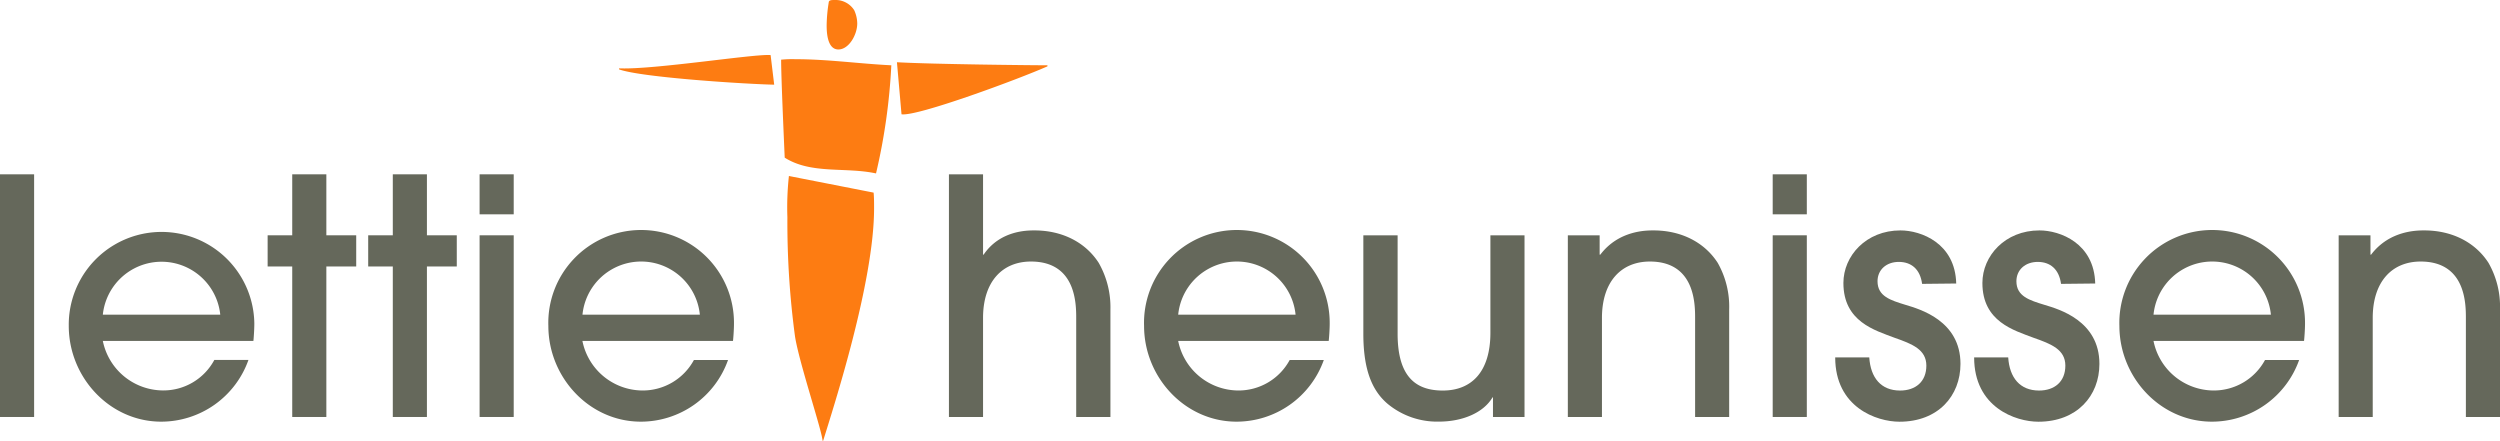
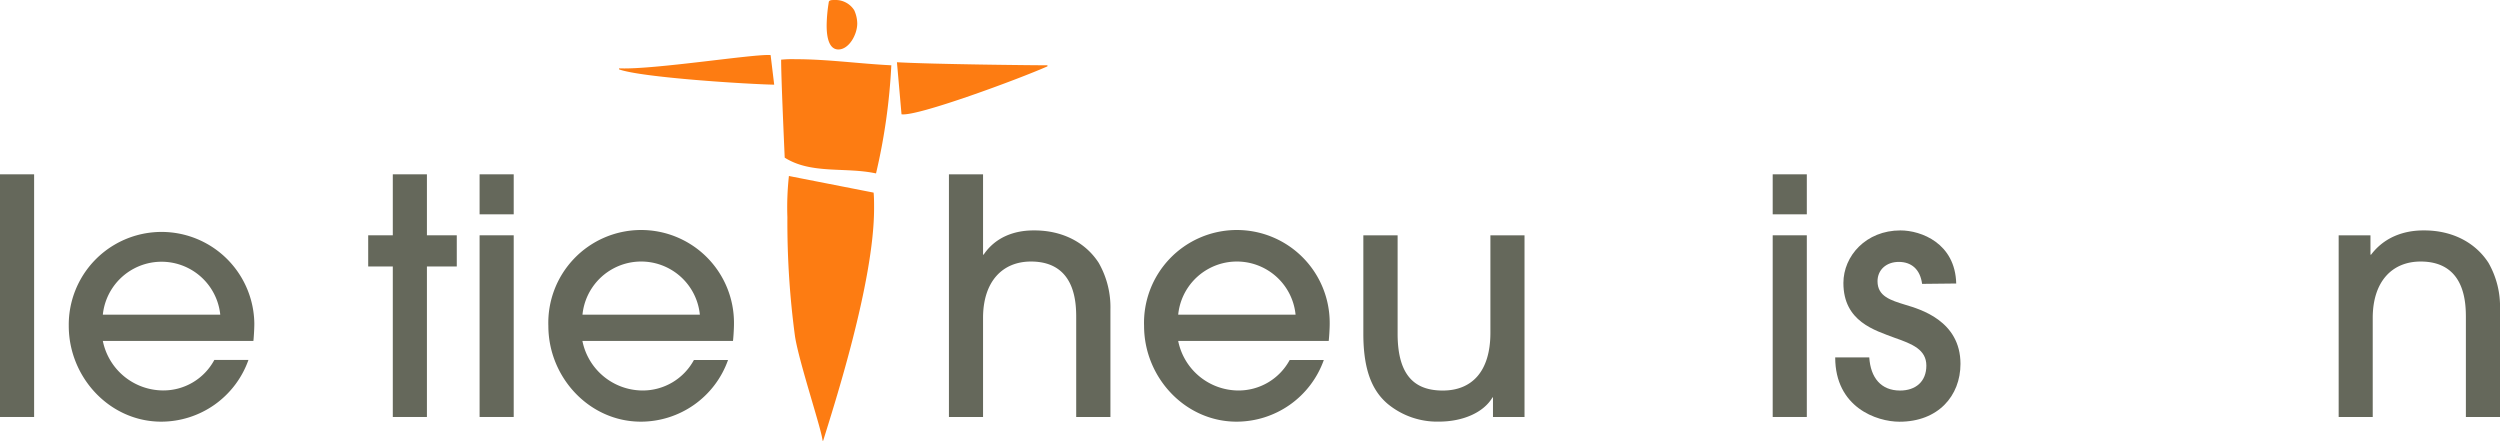
<svg xmlns="http://www.w3.org/2000/svg" viewBox="0 0 475.56 83.84">
  <defs>
    <style>.cls-1,.cls-2{fill:#65685b;}.cls-2,.cls-3{fill-rule:evenodd;}.cls-3{fill:#fd7c12;}</style>
  </defs>
  <g id="Ebene_2" data-name="Ebene 2">
    <g id="Ebene_1-2" data-name="Ebene 1">
      <rect class="cls-1" y="33.16" width="6.49" height="46.16" />
      <path class="cls-2" d="M19.56,59.86a11.23,11.23,0,0,1,22.34,0Zm28.64,5c.06-.44.18-2.18.18-3.31a17.65,17.65,0,1,0-35.3.44c0,9.79,7.79,18.22,17.59,18.22A17.62,17.62,0,0,0,47.26,68.47H40.77a11,11,0,0,1-9.85,5.8,11.74,11.74,0,0,1-11.36-9.42Z" />
-       <polygon class="cls-2" points="62.08 50.69 67.76 50.69 67.76 44.76 62.08 44.76 62.08 33.16 55.59 33.16 55.59 44.76 50.91 44.76 50.91 50.69 55.59 50.69 55.59 79.32 62.08 79.32 62.08 50.69" />
      <polygon class="cls-2" points="81.21 50.69 86.89 50.69 86.89 44.76 81.21 44.76 81.21 33.16 74.72 33.16 74.72 44.76 70.04 44.76 70.04 50.69 74.72 50.69 74.72 79.32 81.21 79.32 81.21 50.69" />
      <path class="cls-2" d="M97.72,33.16H91.23v7.61h6.49Zm0,11.6H91.23V79.32h6.49Z" />
      <path class="cls-2" d="M110.8,59.86a11.22,11.22,0,0,1,22.33,0Zm28.63,5c.06-.44.19-2.18.19-3.31a17.66,17.66,0,1,0-35.31.44c0,9.79,7.8,18.22,17.59,18.22a17.6,17.6,0,0,0,16.59-11.73H132a11.07,11.07,0,0,1-9.86,5.8,11.72,11.72,0,0,1-11.35-9.42Z" />
      <path class="cls-2" d="M211.23,79.32V58.86A17,17,0,0,0,209,50c-2.49-3.86-6.86-6.17-12.23-6.17-1.37,0-6.54,0-9.66,4.61H187V33.16h-6.49V79.32H187V60.48c0-6.92,3.68-10.73,9.11-10.73,8.61,0,8.61,8.11,8.61,10.8V79.32Z" />
      <path class="cls-2" d="M224.12,59.86a11.22,11.22,0,0,1,22.33,0Zm28.63,5c.06-.44.19-2.18.19-3.31a17.66,17.66,0,1,0-35.31.44c0,9.79,7.8,18.22,17.59,18.22a17.62,17.62,0,0,0,16.6-11.73h-6.49a11.05,11.05,0,0,1-9.86,5.8,11.73,11.73,0,0,1-11.35-9.42Z" />
      <path class="cls-2" d="M259.34,44.76V63.48c0,6.92,1.68,10.79,4.55,13.28a14.77,14.77,0,0,0,9.86,3.44c4.36,0,8.42-1.63,10.17-4.62H284v3.74H290V44.76h-6.49V63.29c0,7.55-3.68,11-9.05,11-4.8,0-8.6-2.25-8.6-10.79V44.76Z" />
-       <path class="cls-2" d="M328.93,79.32V58.86A16.86,16.86,0,0,0,326.75,50c-2.49-3.86-6.86-6.17-12.23-6.17-1.37,0-6.61,0-10.1,4.61h-.13V44.76h-6.05V79.32h6.49V60.48c0-6.92,3.68-10.73,9.11-10.73,8.61,0,8.61,8.11,8.61,10.8V79.32Z" />
      <path class="cls-2" d="M343.7,33.16h-6.49v7.61h6.49Zm0,11.6h-6.49V79.32h6.49Z" />
      <path class="cls-2" d="M372.12,53.93c-.19-7.67-6.68-10.1-10.61-10.1-6.55,0-10.85,4.86-10.85,10,0,7.36,6,9,9.73,10.42,3.37,1.18,6.05,2.24,6.05,5.3s-2.06,4.74-5,4.74c-3.62,0-5.61-2.43-5.86-6.3H349.1c0,9.48,7.86,12.23,12.23,12.23,7.36,0,11.6-4.93,11.6-11,0-8.23-7.74-10.41-10.42-11.22-2.87-.88-5.36-1.63-5.36-4.5,0-2.18,1.68-3.68,4.05-3.68s4.06,1.38,4.43,4.18Z" />
-       <path class="cls-2" d="M398.56,53.93c-.19-7.67-6.68-10.1-10.61-10.1-6.55,0-10.85,4.86-10.85,10,0,7.36,6,9,9.73,10.42,3.37,1.18,6.05,2.24,6.05,5.3s-2.06,4.74-5,4.74c-3.62,0-5.62-2.43-5.87-6.3h-6.48c0,9.48,7.86,12.23,12.22,12.23,7.36,0,11.61-4.93,11.61-11,0-8.23-7.74-10.41-10.42-11.22-2.87-.88-5.37-1.63-5.37-4.5,0-2.18,1.69-3.68,4.06-3.68s4.05,1.38,4.43,4.18Z" />
-       <path class="cls-2" d="M409.65,59.86a11.22,11.22,0,0,1,22.33,0Zm28.63,5c.06-.44.19-2.18.19-3.31a17.66,17.66,0,1,0-35.31.44c0,9.79,7.8,18.22,17.59,18.22a17.62,17.62,0,0,0,16.6-11.73h-6.49a11.07,11.07,0,0,1-9.86,5.8,11.72,11.72,0,0,1-11.35-9.42Z" />
      <path class="cls-2" d="M475.56,79.32V58.86A16.77,16.77,0,0,0,473.37,50c-2.49-3.86-6.86-6.17-12.22-6.17-1.38,0-6.62,0-10.11,4.61h-.12V44.76h-6.05V79.32h6.48V60.48c0-6.92,3.68-10.73,9.11-10.73,8.61,0,8.61,8.11,8.61,10.8V79.32Z" />
      <path class="cls-3" d="M150.07,33.48a54.91,54.91,0,0,0-.29,7.86A163.24,163.24,0,0,0,151.23,64c.78,5,5.24,18.24,5.24,19.89h.1c2-6.5,9.7-30.18,9.7-44.25,0-1.07,0-2.13-.09-3ZM162.49,1.94A4.2,4.2,0,0,0,158.8,0c-.58,0-1.16,0-1.16.49a29.33,29.33,0,0,0-.39,4.27c0,1,0,4.65,2.23,4.65,2,0,3.59-2.81,3.59-4.95A6.28,6.28,0,0,0,162.49,1.94Zm9,19.8c2.91.48,22.32-6.7,27.76-9.12v-.2c-2.62,0-21.74-.19-28.63-.58Zm-22.9-10.39c0,3.3.49,14.27.68,18.64,5.05,3.2,11.55,1.74,17.37,3a113.73,113.73,0,0,0,2.91-20.57c-6-.29-12.13-1.16-18.24-1.16A20.46,20.46,0,0,0,148.61,11.35Zm-2-.87c-2.91-.29-22.31,2.82-28.82,2.52v.2c4.27,1.55,24.36,2.81,29.5,2.91Z" />
    </g>
  </g>
</svg>